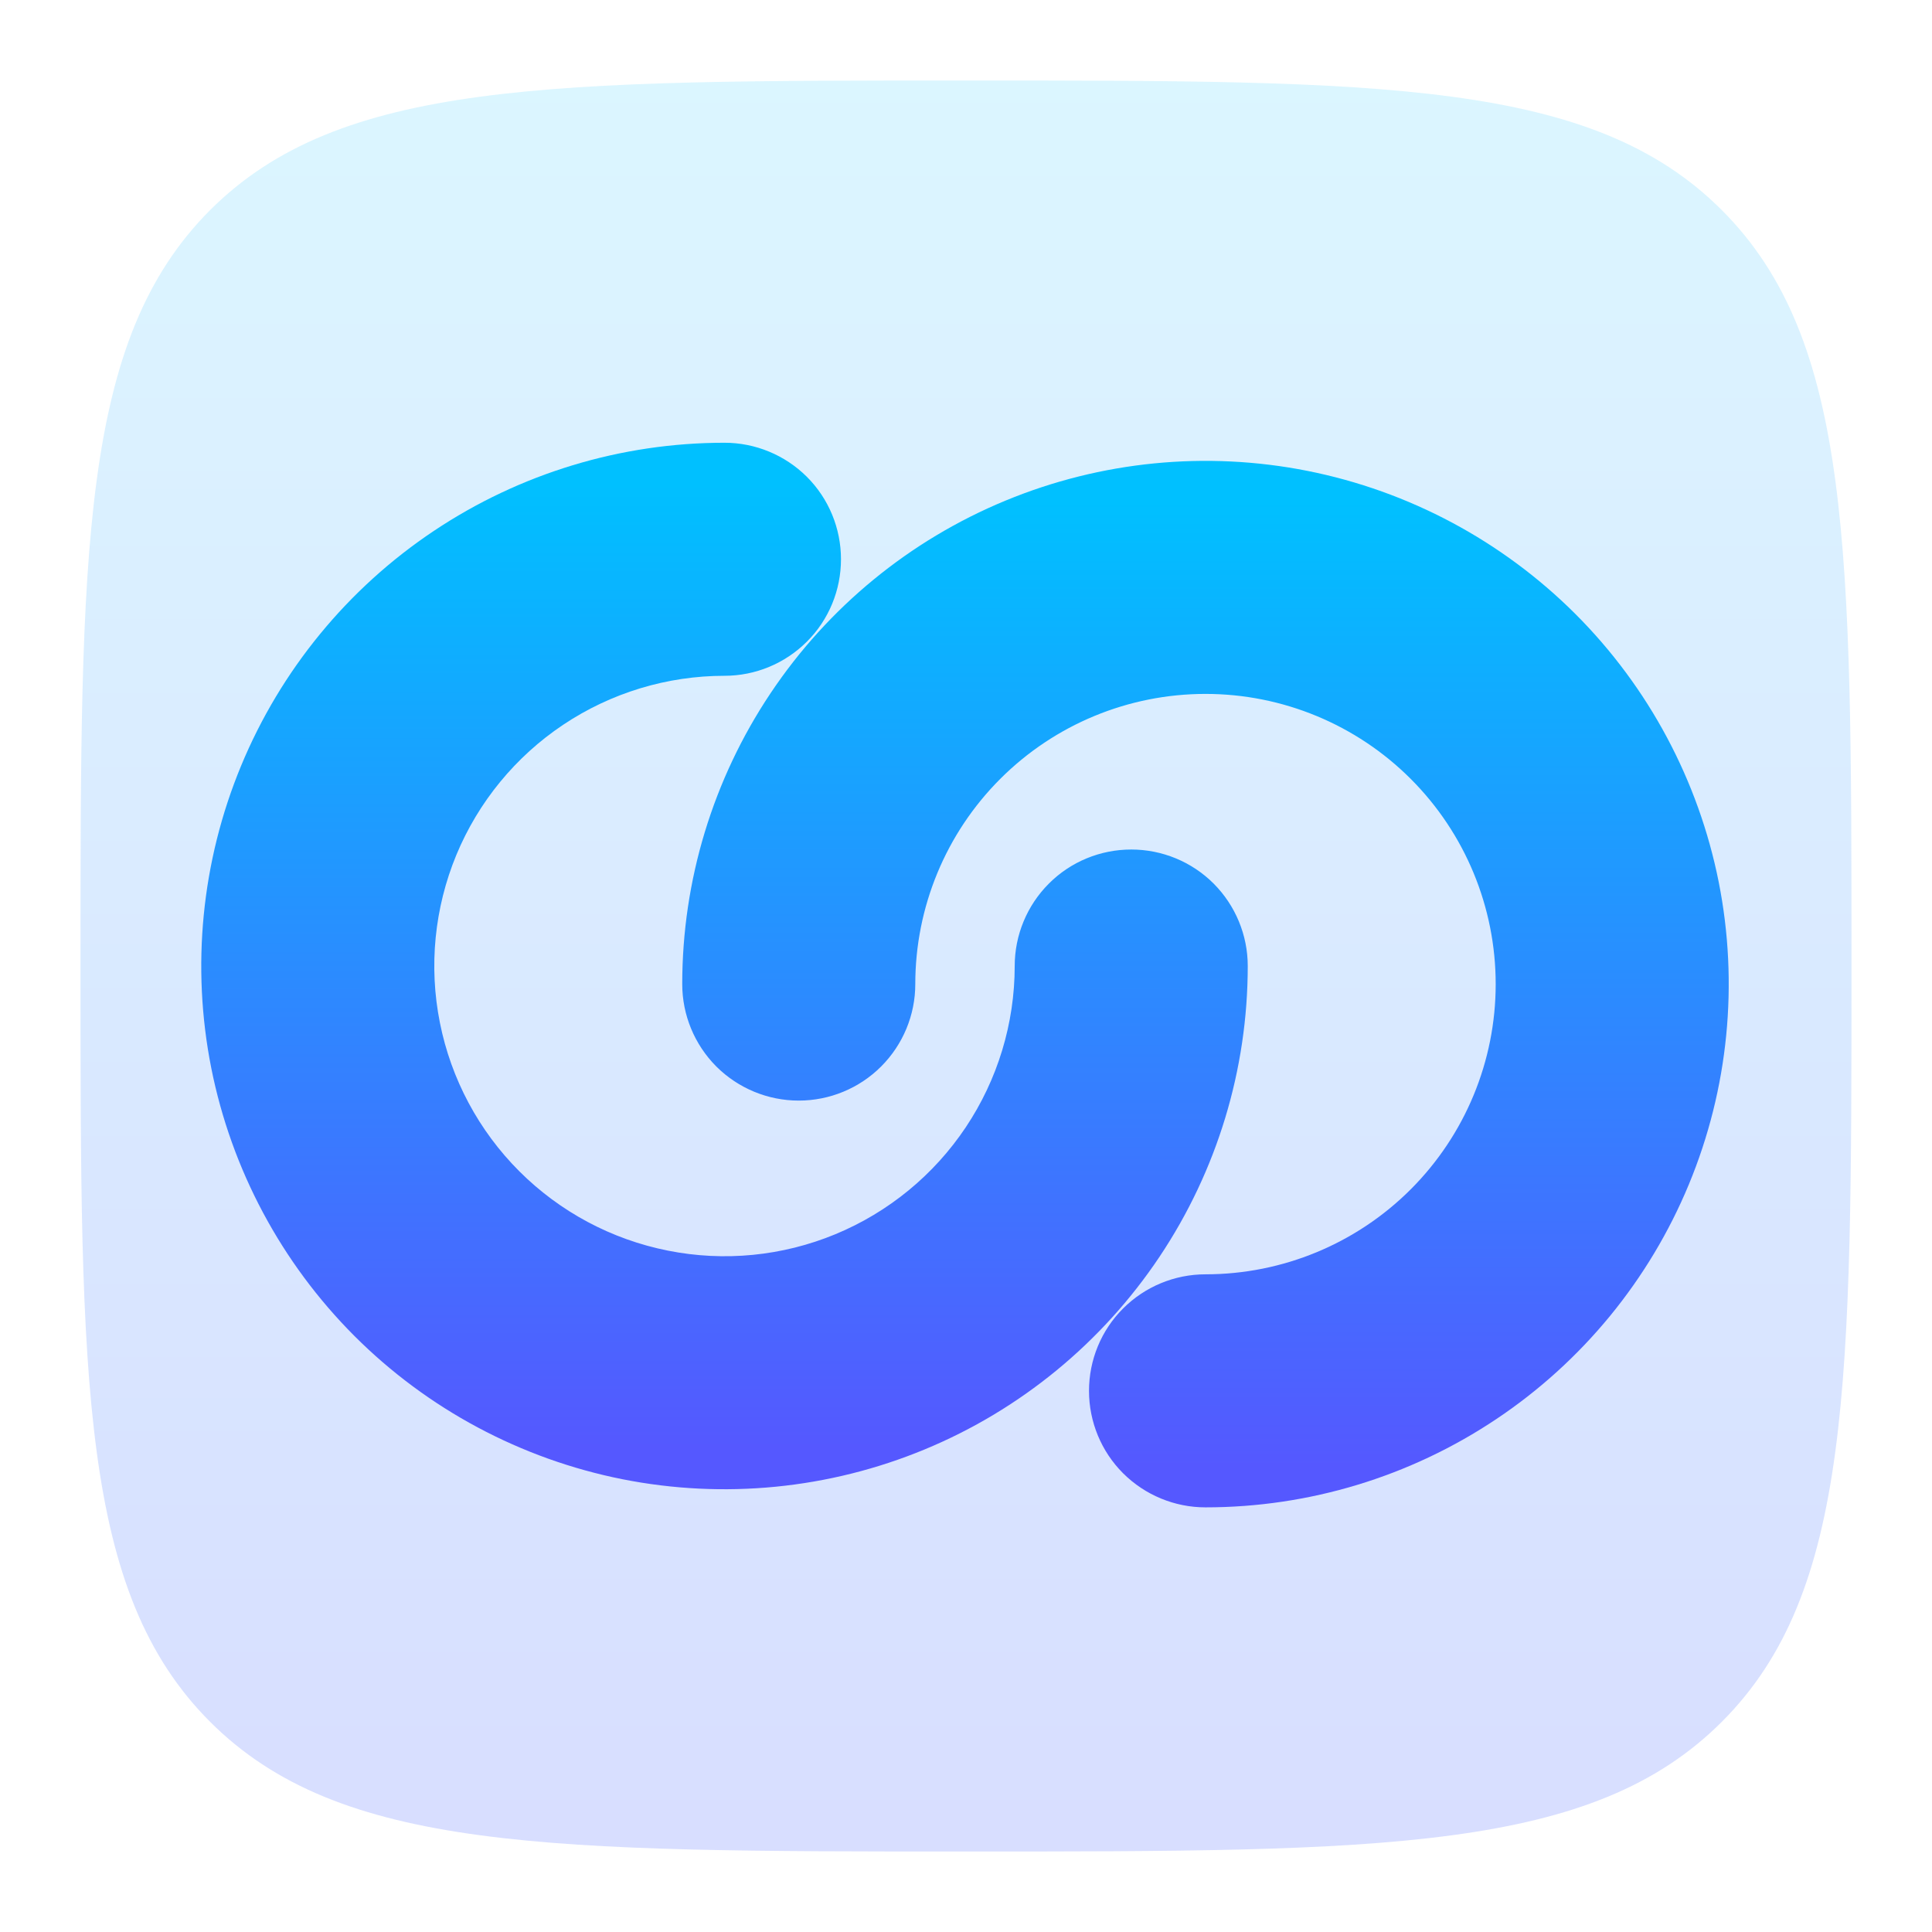
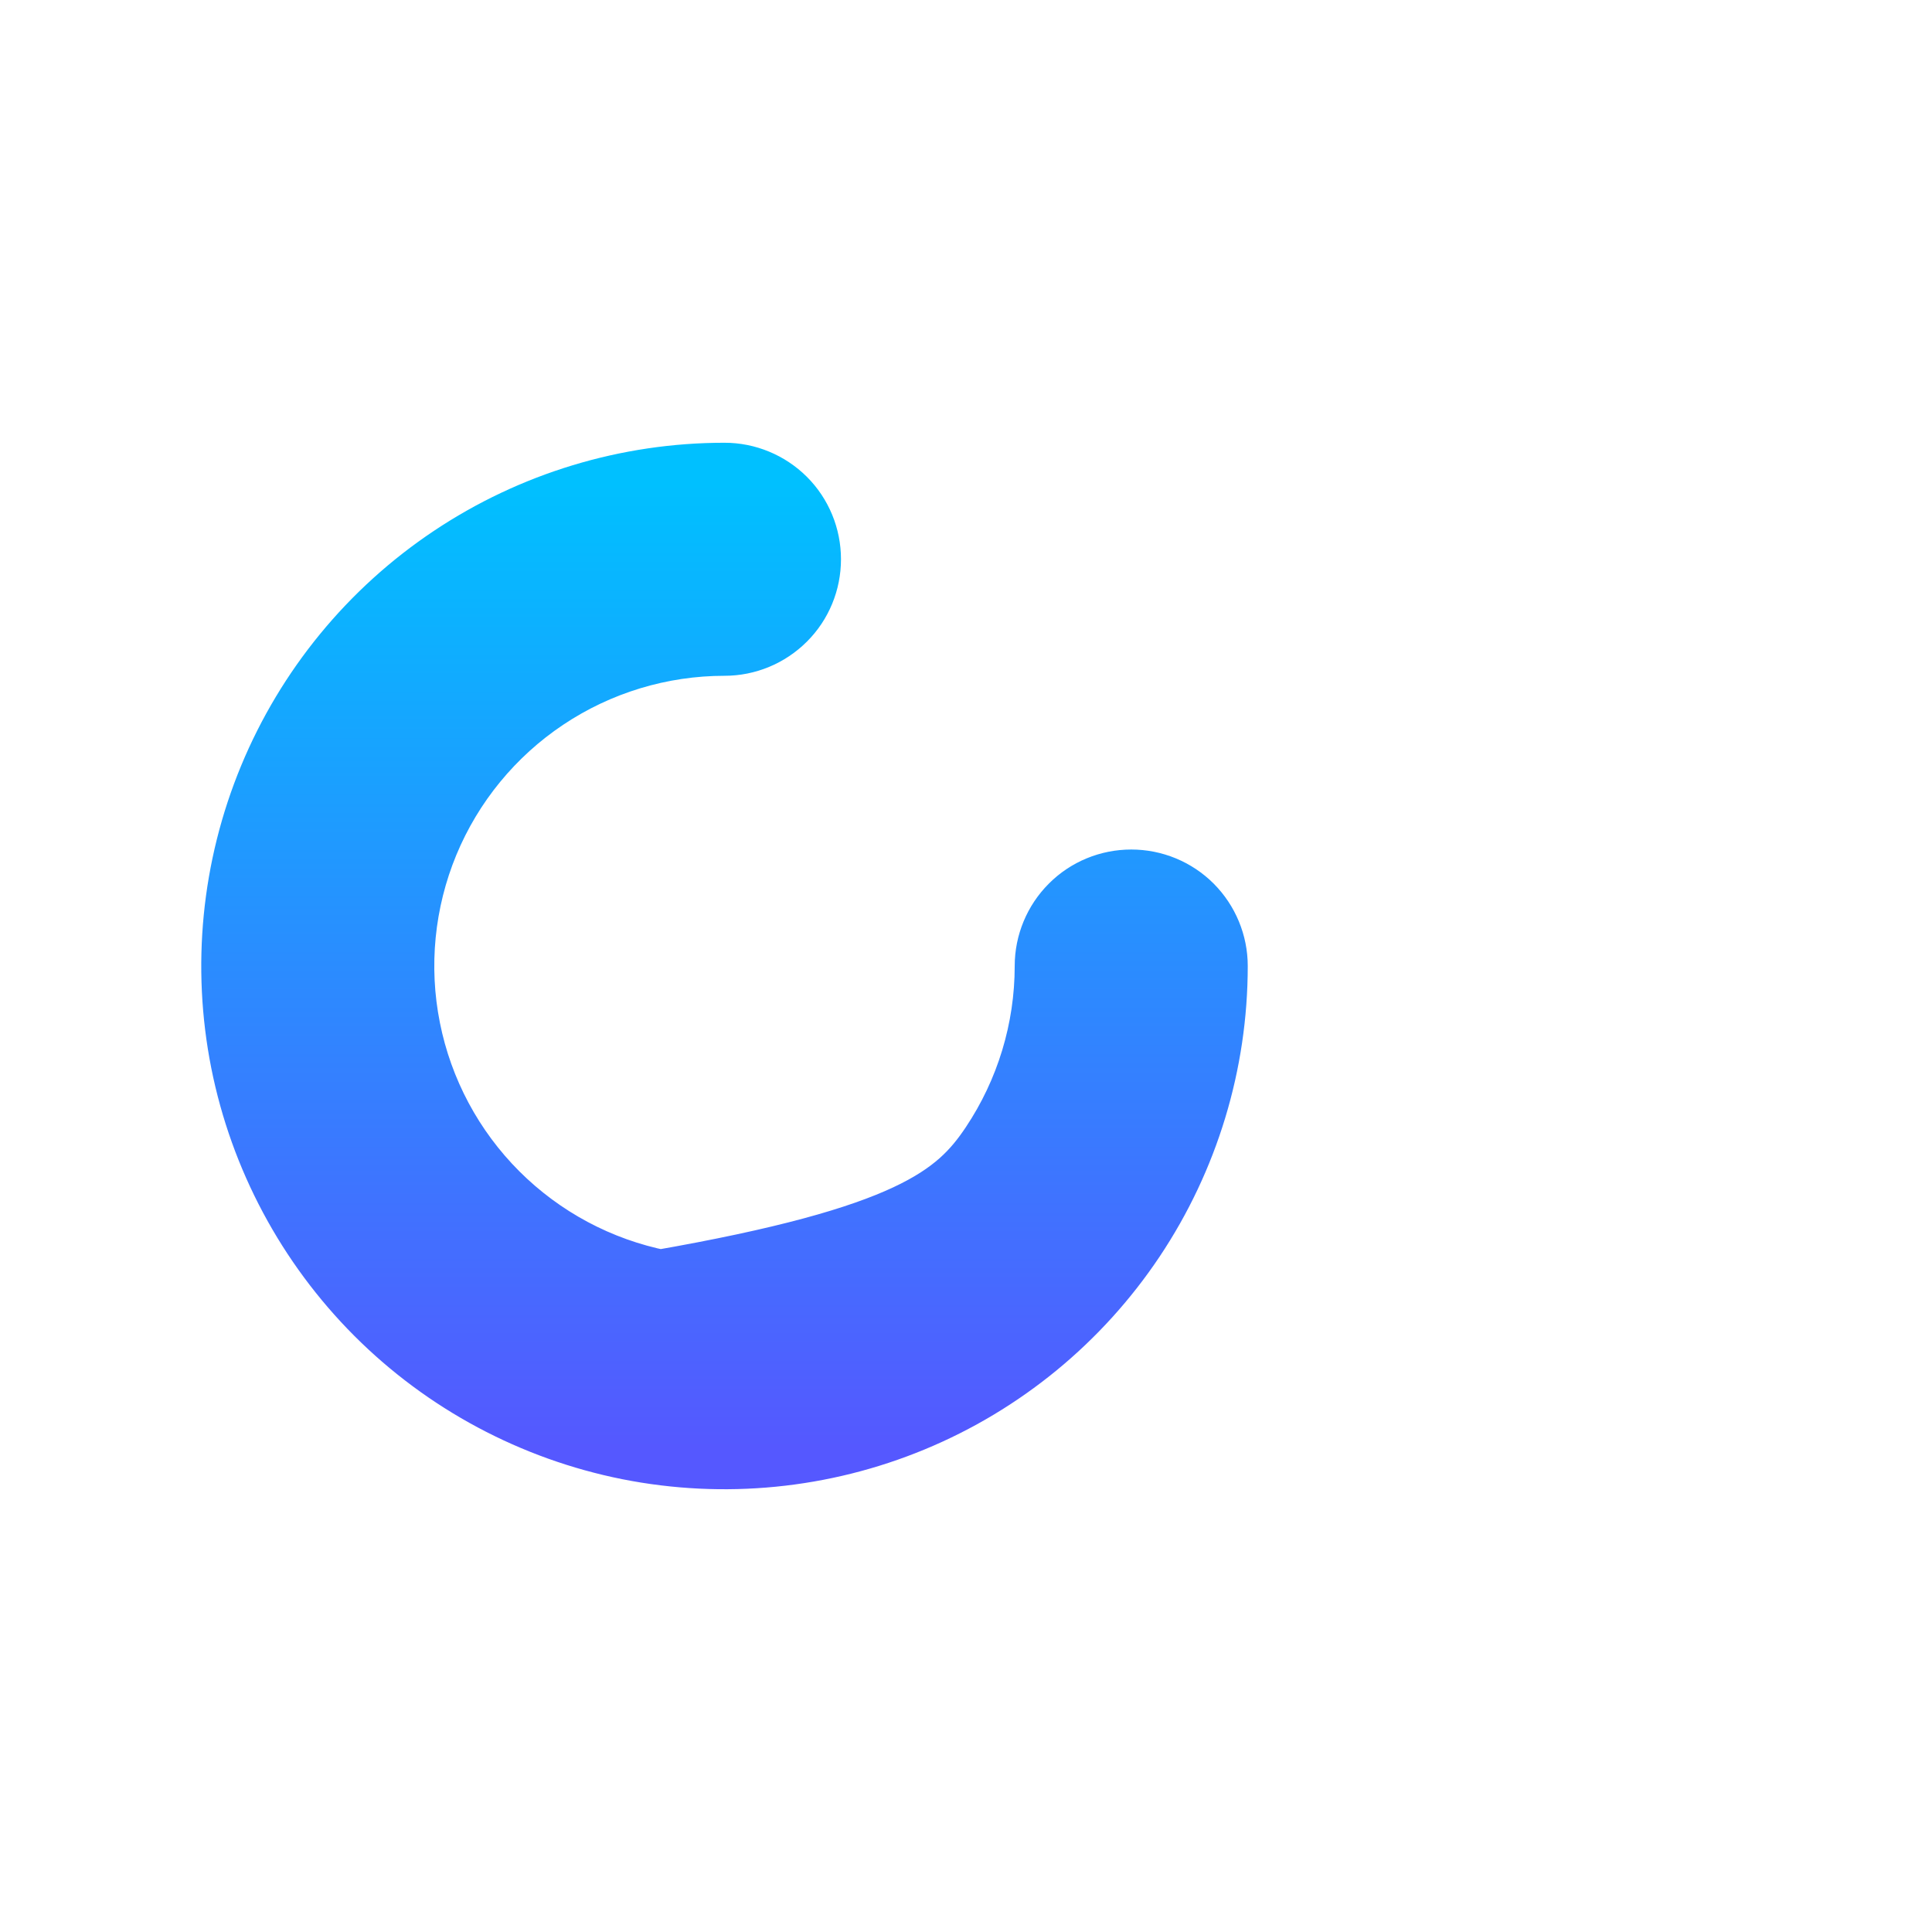
<svg xmlns="http://www.w3.org/2000/svg" width="24" height="24" viewBox="0 0 24 24" fill="none">
-   <path opacity="0.3" d="M2.61 21.389C4.223 23 6.815 23 12 23C17.185 23 19.778 23 21.389 21.389C23 19.779 23 17.185 23 12C23 6.815 23 4.222 21.389 2.61C19.779 1 17.185 1 12 1C6.815 1 4.222 1 2.61 2.61C1 4.223 1 6.815 1 12C1 17.185 1 19.778 2.61 21.389Z" fill="url(#paint0_linear_38_71)" />
-   <path d="M9 7.895C8.188 7.895 7.394 8.136 6.719 8.587C6.044 9.038 5.518 9.679 5.207 10.429C4.897 11.179 4.815 12.005 4.974 12.801C5.132 13.597 5.523 14.329 6.097 14.903C6.671 15.477 7.403 15.868 8.199 16.026C8.995 16.185 9.821 16.104 10.571 15.793C11.321 15.482 11.962 14.956 12.413 14.281C12.864 13.606 13.105 12.812 13.105 12C13.105 11.749 13.205 11.508 13.383 11.33C13.56 11.152 13.801 11.053 14.053 11.053C14.304 11.053 14.545 11.152 14.723 11.33C14.9 11.508 15 11.749 15 12C15 13.187 14.648 14.347 13.989 15.333C13.329 16.32 12.393 17.089 11.296 17.543C10.2 17.997 8.993 18.116 7.829 17.885C6.666 17.653 5.596 17.082 4.757 16.243C3.918 15.403 3.347 14.334 3.115 13.171C2.884 12.007 3.003 10.8 3.457 9.704C3.911 8.608 4.68 7.67 5.667 7.011C6.653 6.352 7.813 6 9 6C9.251 6 9.492 6.1 9.67 6.277C9.848 6.455 9.947 6.696 9.947 6.947C9.947 7.199 9.848 7.44 9.67 7.617C9.492 7.795 9.251 7.895 9 7.895Z" fill="url(#paint1_linear_38_71)" stroke="url(#paint2_linear_38_71)" />
-   <path d="M19.08 12.225C19.08 13.314 18.648 14.358 17.878 15.128C17.108 15.898 16.064 16.33 14.975 16.33C14.724 16.33 14.483 16.43 14.305 16.608C14.127 16.785 14.028 17.026 14.028 17.278C14.028 17.529 14.127 17.77 14.305 17.948C14.483 18.125 14.724 18.225 14.975 18.225C16.162 18.225 17.322 17.873 18.308 17.214C19.295 16.555 20.064 15.617 20.518 14.521C20.972 13.425 21.091 12.218 20.86 11.054C20.628 9.891 20.057 8.821 19.218 7.982C18.378 7.143 17.309 6.572 16.145 6.34C14.982 6.109 13.775 6.228 12.679 6.682C11.582 7.136 10.645 7.905 9.986 8.892C9.327 9.878 8.975 11.038 8.975 12.225C8.975 12.476 9.075 12.717 9.252 12.895C9.43 13.072 9.671 13.172 9.922 13.172C10.174 13.172 10.415 13.072 10.592 12.895C10.77 12.717 10.87 12.476 10.87 12.225C10.87 11.136 11.302 10.092 12.072 9.322C12.842 8.552 13.886 8.12 14.975 8.12C16.064 8.12 17.108 8.552 17.878 9.322C18.648 10.092 19.08 11.136 19.08 12.225Z" fill="url(#paint3_linear_38_71)" stroke="url(#paint4_linear_38_71)" />
+   <path d="M9 7.895C8.188 7.895 7.394 8.136 6.719 8.587C6.044 9.038 5.518 9.679 5.207 10.429C4.897 11.179 4.815 12.005 4.974 12.801C5.132 13.597 5.523 14.329 6.097 14.903C6.671 15.477 7.403 15.868 8.199 16.026C11.321 15.482 11.962 14.956 12.413 14.281C12.864 13.606 13.105 12.812 13.105 12C13.105 11.749 13.205 11.508 13.383 11.33C13.56 11.152 13.801 11.053 14.053 11.053C14.304 11.053 14.545 11.152 14.723 11.33C14.9 11.508 15 11.749 15 12C15 13.187 14.648 14.347 13.989 15.333C13.329 16.32 12.393 17.089 11.296 17.543C10.2 17.997 8.993 18.116 7.829 17.885C6.666 17.653 5.596 17.082 4.757 16.243C3.918 15.403 3.347 14.334 3.115 13.171C2.884 12.007 3.003 10.8 3.457 9.704C3.911 8.608 4.68 7.67 5.667 7.011C6.653 6.352 7.813 6 9 6C9.251 6 9.492 6.1 9.67 6.277C9.848 6.455 9.947 6.696 9.947 6.947C9.947 7.199 9.848 7.44 9.67 7.617C9.492 7.795 9.251 7.895 9 7.895Z" fill="url(#paint1_linear_38_71)" stroke="url(#paint2_linear_38_71)" />
  <defs>
    <linearGradient id="paint0_linear_38_71" x1="12" y1="23" x2="12" y2="1" gradientUnits="userSpaceOnUse">
      <stop stop-color="#7D92FF" />
      <stop offset="1" stop-color="#8AE2FF" />
    </linearGradient>
    <linearGradient id="paint1_linear_38_71" x1="9" y1="18" x2="9" y2="6" gradientUnits="userSpaceOnUse">
      <stop stop-color="#5558FF" />
      <stop offset="1" stop-color="#00C0FF" />
    </linearGradient>
    <linearGradient id="paint2_linear_38_71" x1="9" y1="18" x2="9" y2="6" gradientUnits="userSpaceOnUse">
      <stop stop-color="#5558FF" />
      <stop offset="1" stop-color="#00C0FF" />
    </linearGradient>
    <linearGradient id="paint3_linear_38_71" x1="14.975" y1="18.225" x2="14.975" y2="6.225" gradientUnits="userSpaceOnUse">
      <stop stop-color="#5558FF" />
      <stop offset="1" stop-color="#00C0FF" />
    </linearGradient>
    <linearGradient id="paint4_linear_38_71" x1="14.975" y1="18.225" x2="14.975" y2="6.225" gradientUnits="userSpaceOnUse">
      <stop stop-color="#5558FF" />
      <stop offset="1" stop-color="#00C0FF" />
    </linearGradient>
  </defs>
</svg>